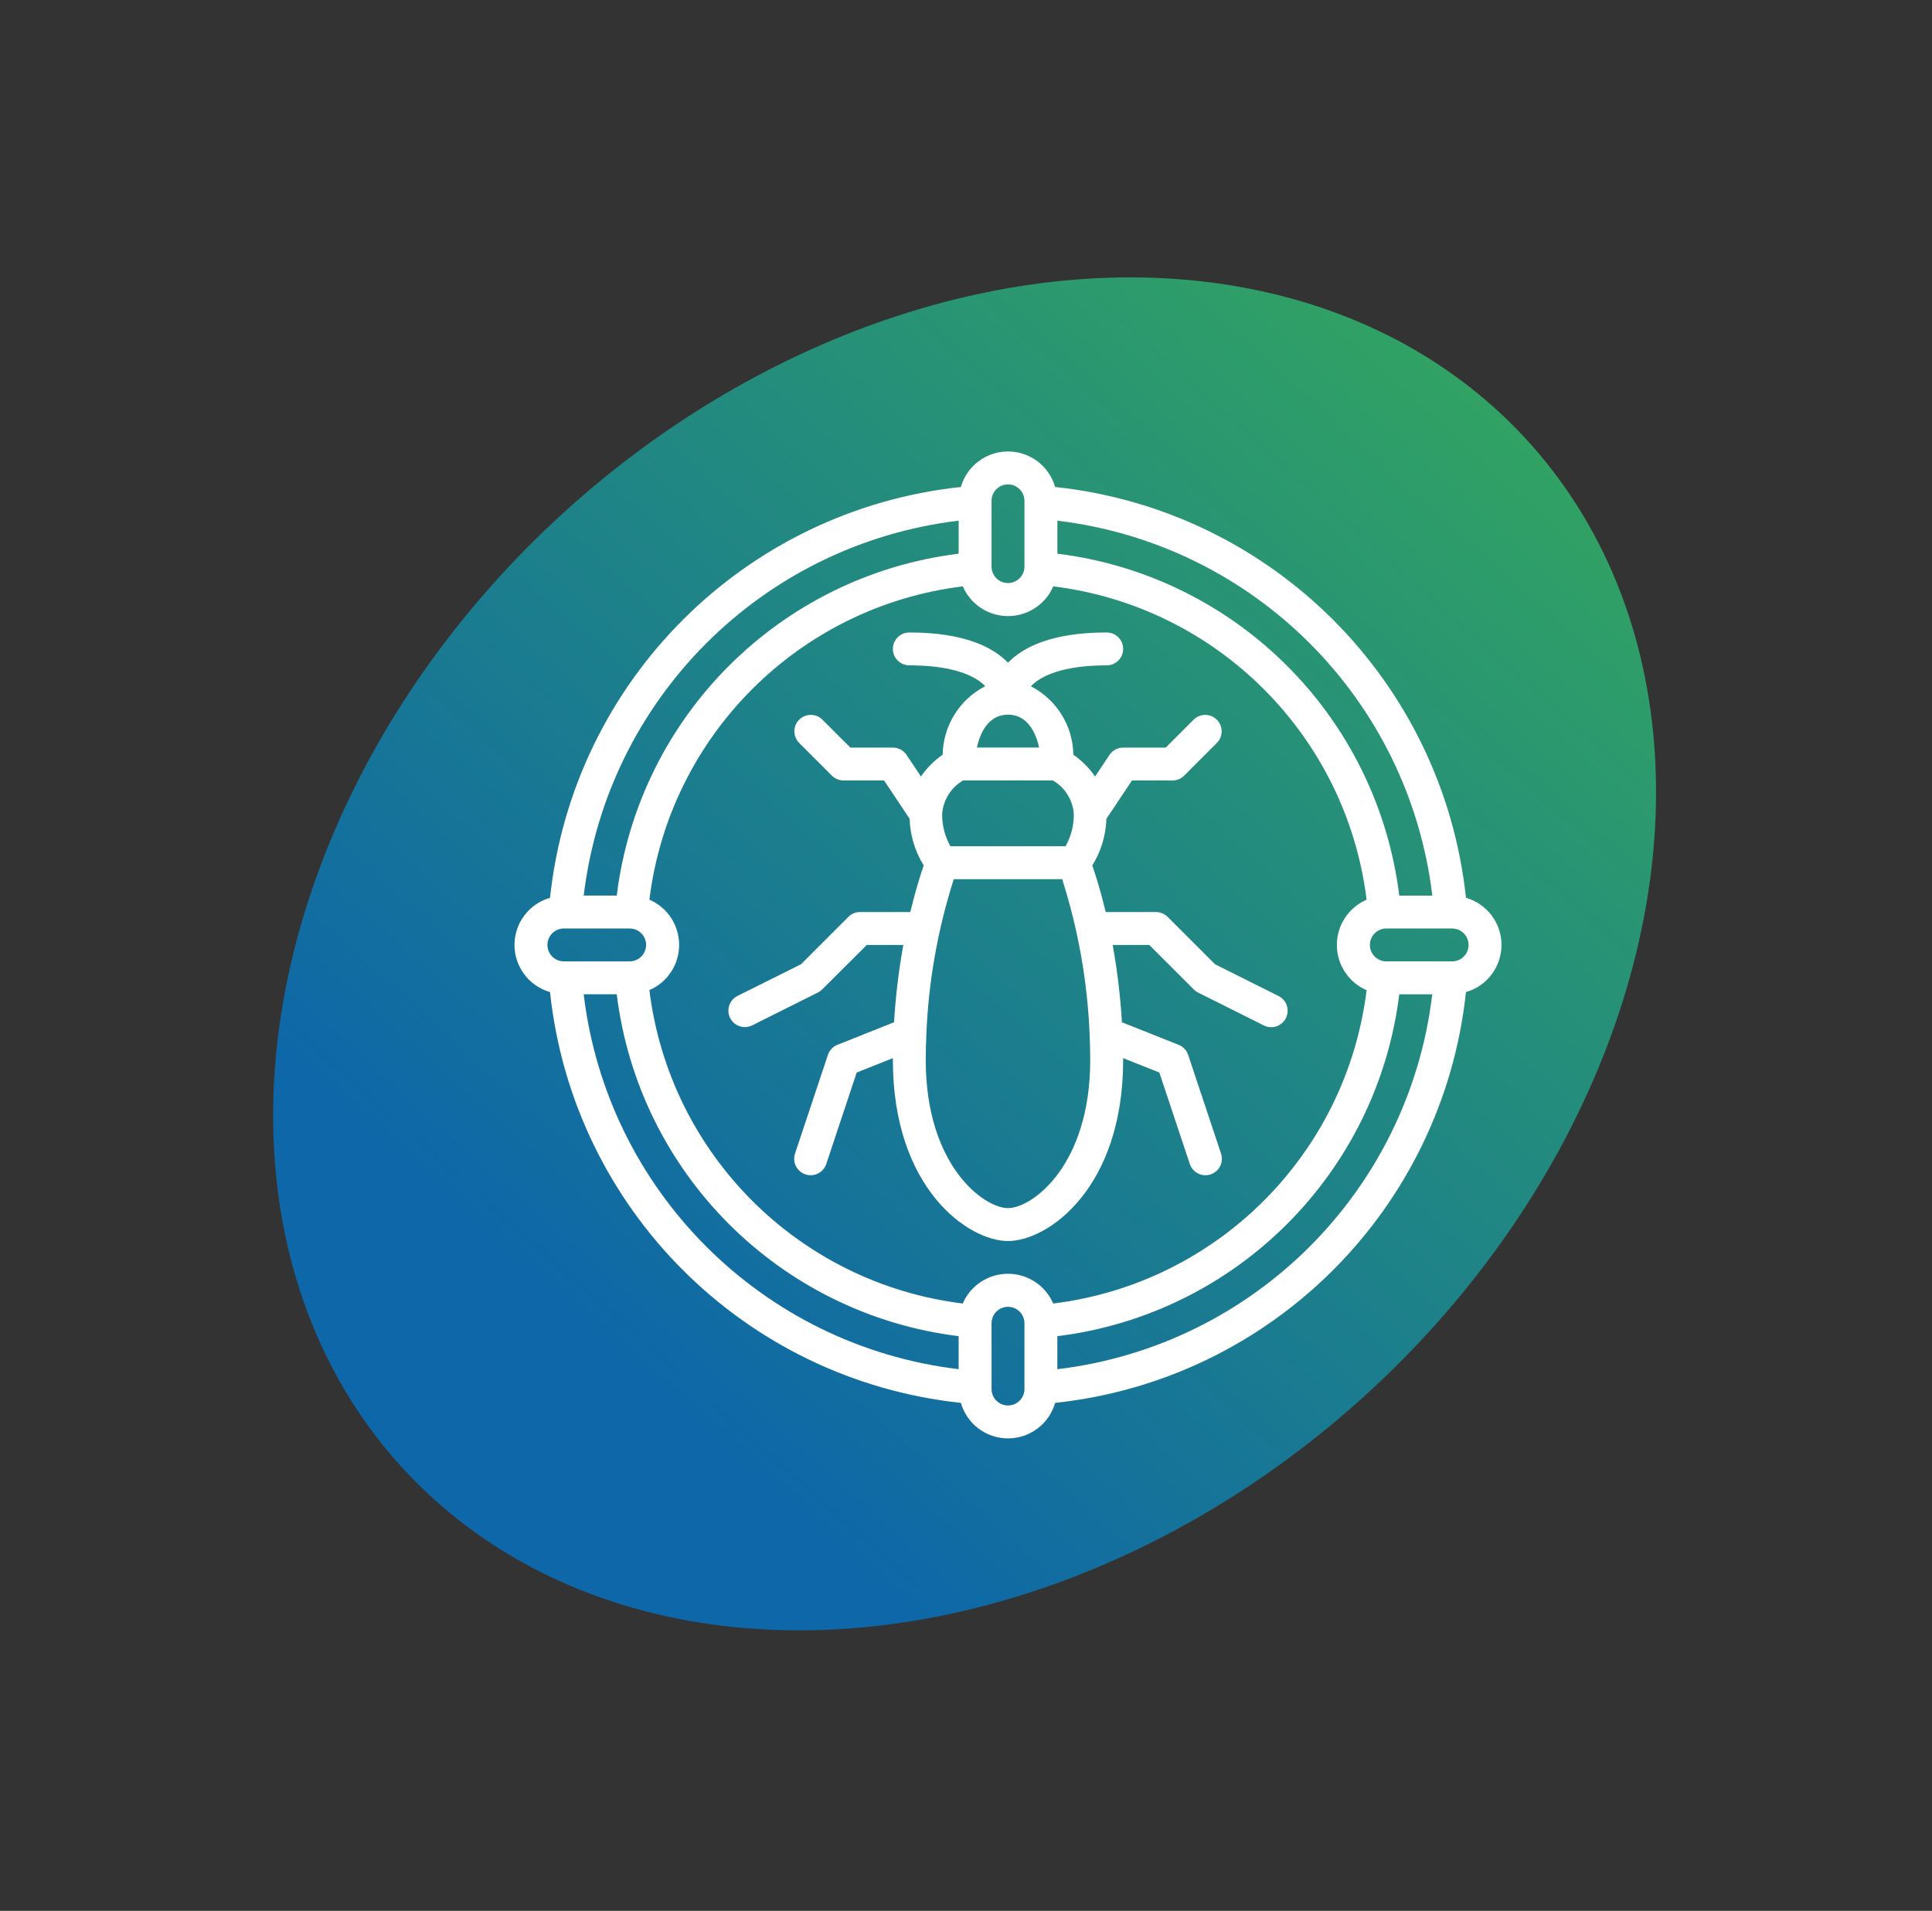
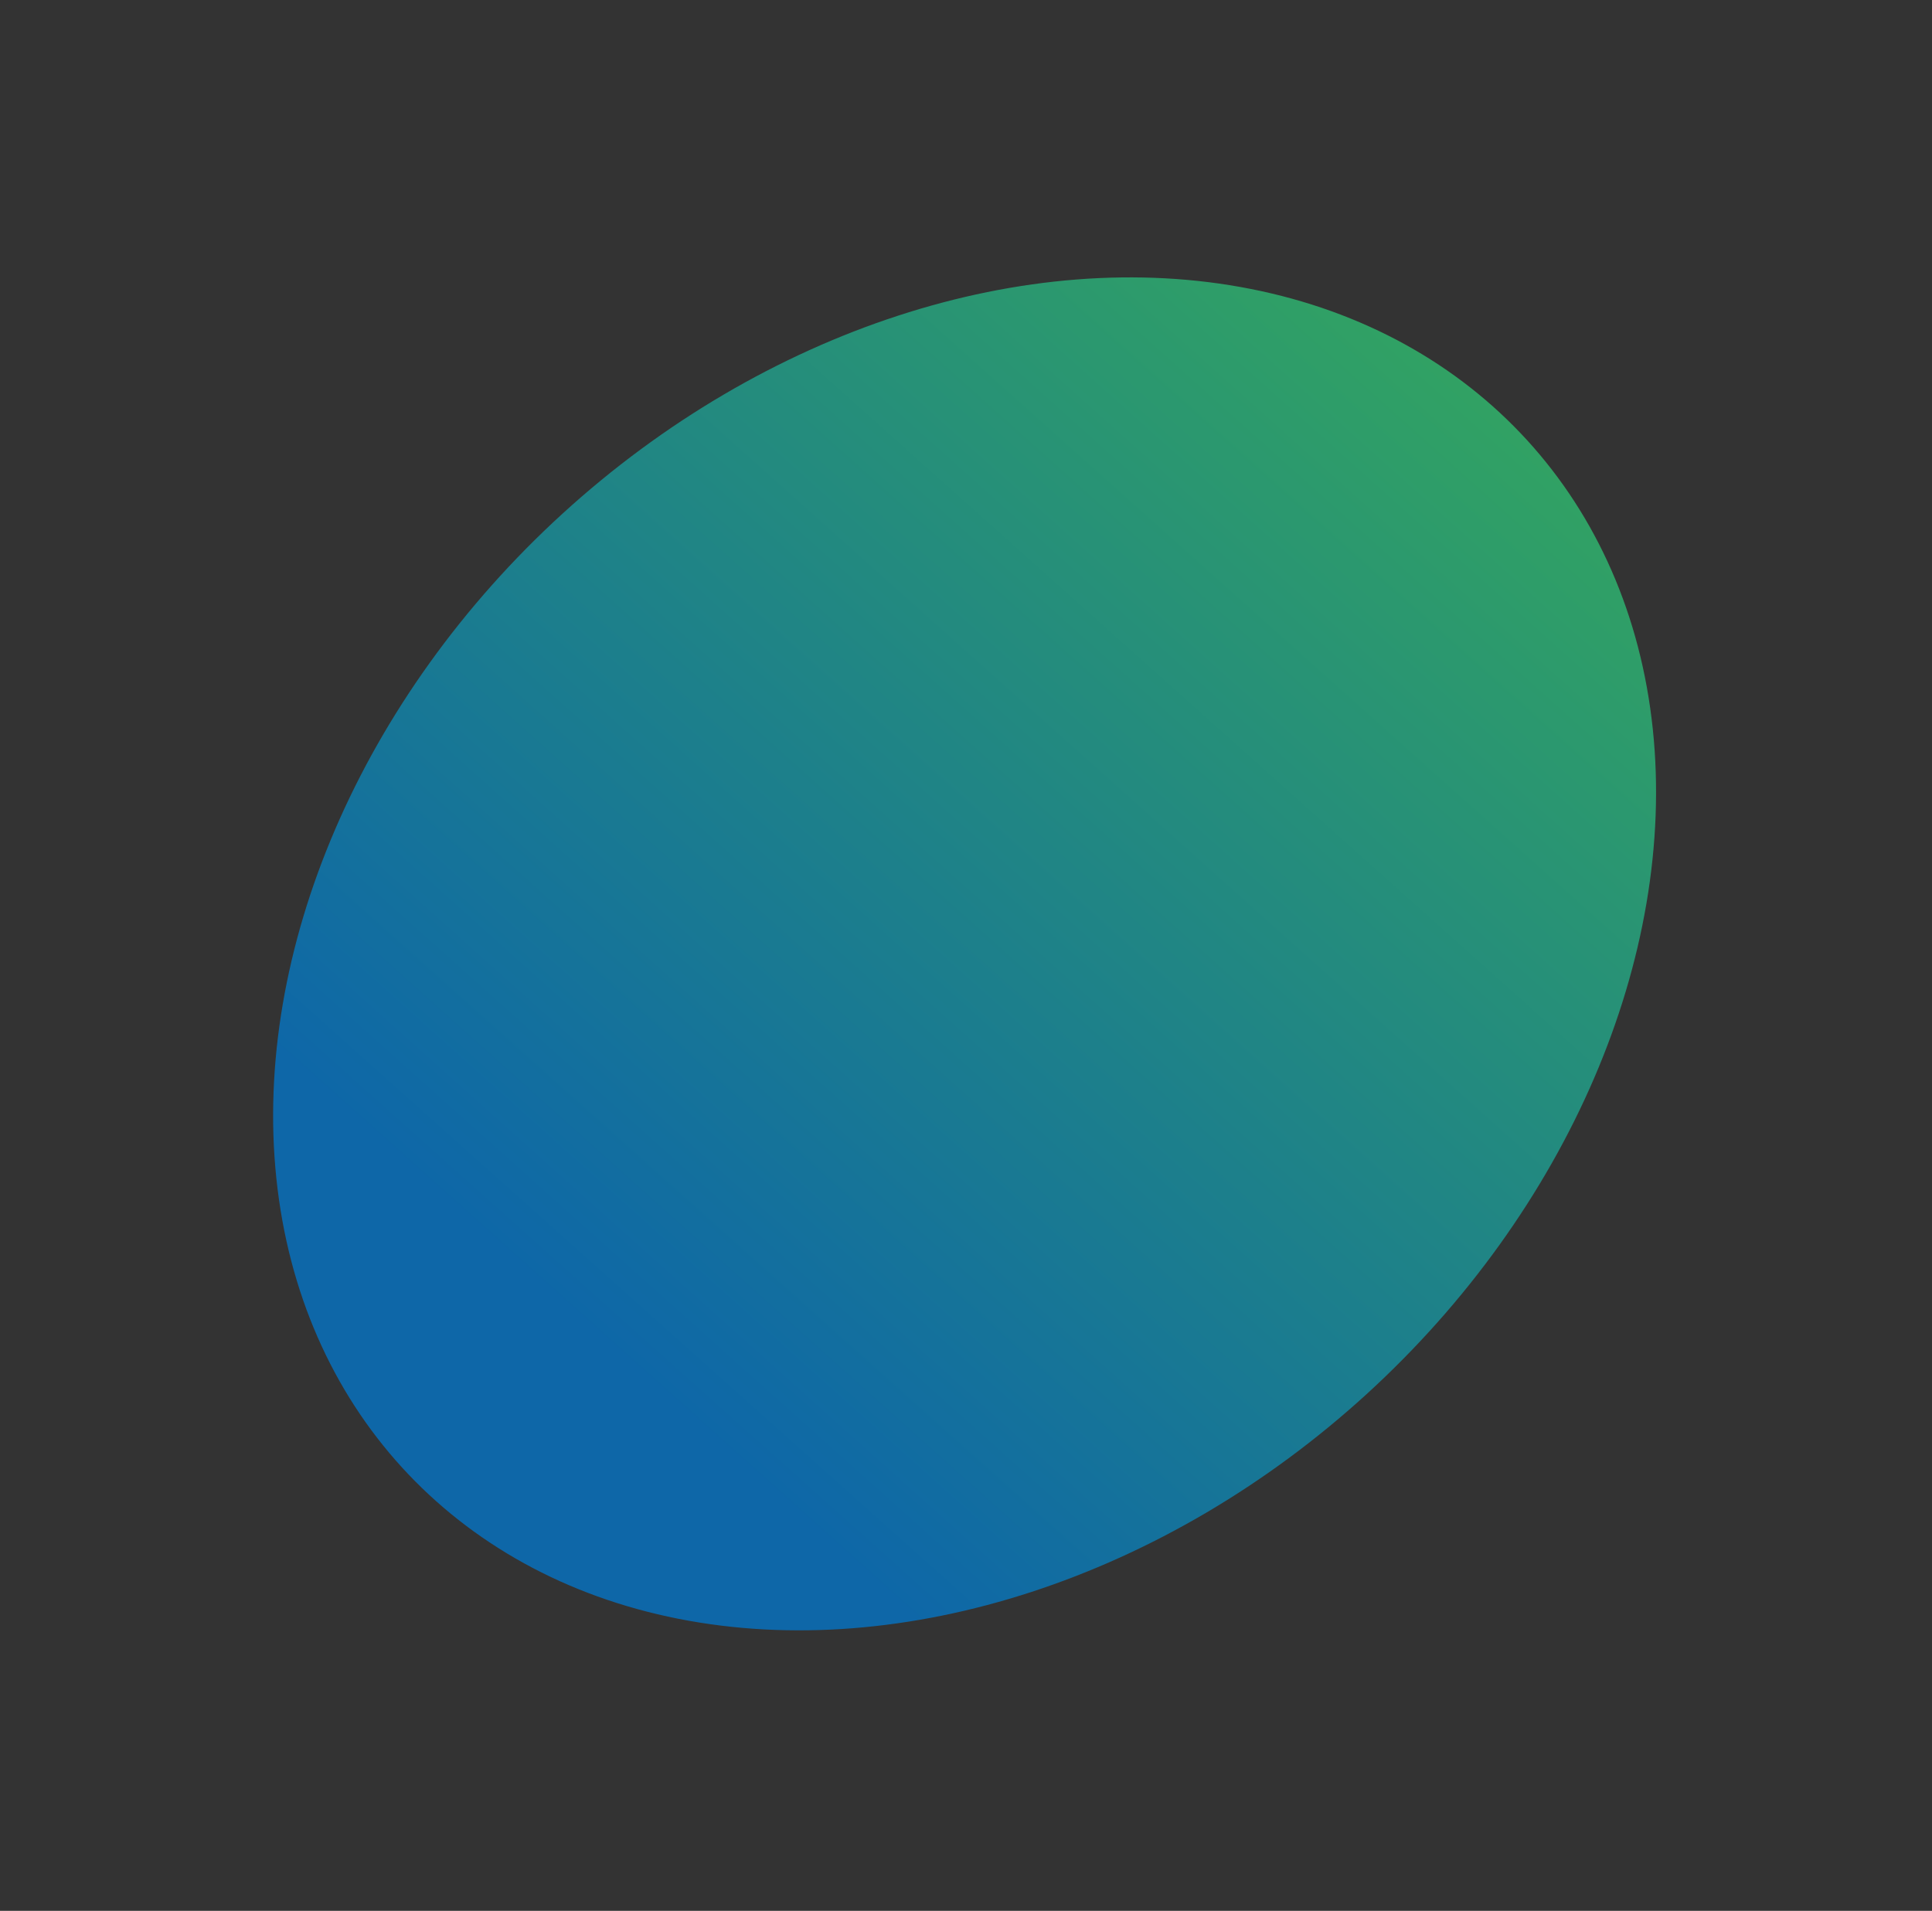
<svg xmlns="http://www.w3.org/2000/svg" width="184" height="182" viewBox="0 0 184 182" fill="none">
  <rect x="0" y="0" width="184" height="182" fill="#333333" stroke="none" />
  <ellipse cx="91.866" cy="90.851" rx="56.783" ry="72.551" transform="rotate(47.608 91.866 90.851)" fill="url(#paint0_linear_3001_142)" />
  <g clip-path="url(#clip0_3001_142)">
-     <path d="M139.616 85.511C137.417 64.882 121.12 48.583 100.489 46.383C99.916 44.381 98.084 43 96 43C93.916 43 92.084 44.381 91.511 46.383C70.882 48.583 54.583 64.882 52.383 85.511C50.381 86.084 49 87.916 49 90C49 92.084 50.381 93.916 52.383 94.489C54.583 115.118 70.88 131.417 91.511 133.616C92.084 135.619 93.916 137 96 137C98.084 137 99.916 135.619 100.489 133.616C121.118 131.417 137.417 115.12 139.616 94.489C141.619 93.916 143 92.084 143 90C143 87.916 141.619 86.084 139.616 85.511ZM136.409 85.3H133.264C131.157 68.265 117.737 54.843 100.702 52.737V49.593C119.416 51.832 134.169 66.587 136.411 85.302L136.409 85.3ZM100.305 124.153C99.563 122.432 97.869 121.32 95.996 121.32C94.124 121.32 92.429 122.434 91.688 124.153C76.073 122.223 63.773 109.919 61.847 94.305C63.568 93.563 64.68 91.869 64.68 89.996C64.68 88.124 63.566 86.429 61.847 85.688C63.777 70.073 76.081 57.773 91.695 55.847C92.437 57.568 94.131 58.68 96.004 58.68C97.876 58.68 99.571 57.566 100.312 55.847C115.925 57.781 128.223 70.083 130.153 85.695C128.432 86.437 127.32 88.131 127.32 90.004C127.32 91.876 128.434 93.571 130.153 94.312C128.223 109.926 115.919 122.227 100.305 124.153ZM94.434 47.702C94.434 46.837 95.135 46.136 96 46.136C96.865 46.136 97.566 46.837 97.566 47.702V53.968C97.566 54.832 96.865 55.533 96 55.533C95.135 55.533 94.434 54.832 94.434 53.968V47.702ZM91.3 49.591V52.736C74.265 54.843 60.843 68.263 58.737 85.298H55.593C57.832 66.585 72.585 51.832 91.3 49.591ZM53.702 88.434H59.968C60.832 88.434 61.533 89.135 61.533 90C61.533 90.865 60.832 91.566 59.968 91.566H53.702C52.837 91.566 52.136 90.865 52.136 90C52.136 89.135 52.837 88.434 53.702 88.434ZM55.591 94.7H58.736C60.843 111.735 74.263 125.157 91.298 127.263V130.407C72.584 128.168 57.831 113.413 55.589 94.698L55.591 94.7ZM97.566 132.298C97.566 133.163 96.865 133.864 96 133.864C95.135 133.864 94.434 133.163 94.434 132.298V126.033C94.434 125.168 95.135 124.467 96 124.467C96.865 124.467 97.566 125.168 97.566 126.033V132.298ZM100.7 130.409V127.264C117.735 125.157 131.157 111.737 133.263 94.702H136.407C134.168 113.416 119.413 128.169 100.698 130.411L100.7 130.409ZM138.298 91.566H132.033C131.168 91.566 130.467 90.865 130.467 90C130.467 89.135 131.168 88.434 132.033 88.434H138.298C139.163 88.434 139.864 89.135 139.864 90C139.864 90.865 139.163 91.566 138.298 91.566Z" fill="white" />
    <path d="M109.451 90.001L113.692 94.241C113.811 94.361 113.949 94.46 114.099 94.535L120.365 97.669C121.14 98.056 122.082 97.742 122.467 96.968C122.853 96.193 122.541 95.251 121.766 94.865L115.726 91.847L111.206 87.328C110.912 87.034 110.514 86.868 110.099 86.868H105.306C104.815 84.823 104.333 83.3 104.03 82.429C104.859 81.095 105.322 79.564 105.37 77.992L107.806 74.337H111.667C112.082 74.337 112.48 74.172 112.774 73.878L115.908 70.744C116.501 70.129 116.493 69.152 115.889 68.548C115.285 67.944 114.309 67.935 113.694 68.53L111.019 71.205H106.967C106.444 71.205 105.954 71.466 105.664 71.903L104.294 73.957C103.732 73.147 103.033 72.444 102.225 71.88C102.181 69.129 100.626 66.624 98.181 65.363C99.109 64.379 101.221 63.371 105.401 63.371C106.266 63.371 106.967 62.67 106.967 61.805C106.967 60.941 106.266 60.239 105.401 60.239C100.169 60.239 97.431 61.64 96.001 63.118C94.571 61.64 91.834 60.239 86.602 60.239C85.737 60.239 85.036 60.941 85.036 61.805C85.036 62.67 85.737 63.371 86.602 63.371C90.799 63.371 92.91 64.386 93.833 65.356C91.38 66.615 89.822 69.123 89.778 71.879C88.97 72.442 88.269 73.145 87.709 73.955L86.339 71.901C86.049 71.466 85.559 71.203 85.036 71.203H80.984L78.309 68.528C77.694 67.935 76.718 67.942 76.114 68.546C75.51 69.15 75.5 70.127 76.095 70.742L79.229 73.876C79.523 74.17 79.921 74.335 80.336 74.335H84.197L86.633 77.99C86.679 79.562 87.141 81.093 87.973 82.427C87.668 83.298 87.189 84.822 86.697 86.867H81.904C81.489 86.867 81.091 87.032 80.797 87.326L76.277 91.846L70.237 94.856C69.736 95.106 69.407 95.605 69.372 96.163C69.337 96.722 69.605 97.258 70.072 97.566C70.538 97.874 71.135 97.911 71.636 97.662L77.902 94.528C78.052 94.451 78.19 94.352 78.309 94.234L82.55 90.001H86.031C85.59 92.435 85.295 94.893 85.148 97.364L79.756 99.512C79.326 99.683 78.994 100.033 78.849 100.472L75.715 109.872C75.539 110.404 75.658 110.99 76.031 111.409C76.403 111.827 76.971 112.016 77.52 111.904C78.069 111.792 78.517 111.394 78.693 110.863L81.59 102.154L85.036 100.781V100.968C85.036 113.145 92.177 118.201 96.001 118.201C99.826 118.201 106.967 113.145 106.967 100.968V100.781L110.413 102.154L113.315 110.863C113.589 111.686 114.478 112.13 115.298 111.856C116.119 111.583 116.565 110.694 116.291 109.874L113.158 100.474C113.011 100.035 112.68 99.685 112.251 99.514L106.851 97.366C106.705 94.897 106.409 92.437 105.968 90.002H109.449L109.451 90.001ZM96 68.067C97.799 68.067 98.638 69.69 98.963 71.201H93.038C93.363 69.69 94.2 68.067 96.001 68.067H96ZM91.726 74.333H100.272C101.408 74.99 102.152 76.16 102.265 77.467C102.293 78.563 102.021 79.646 101.481 80.601H90.516C89.976 79.646 89.706 78.563 89.732 77.467C89.848 76.16 90.589 74.992 91.724 74.333H91.726ZM96 115.066C93.694 115.066 88.166 111.008 88.166 100.966C88.166 100.12 88.19 99.299 88.225 98.493V98.46C88.436 93.457 89.313 88.504 90.837 83.735H101.158C102.682 88.504 103.56 93.457 103.771 98.46V98.488C103.808 99.299 103.831 100.12 103.831 100.966C103.831 111.008 98.304 115.066 95.998 115.066H96Z" fill="white" />
  </g>
  <defs>
    <linearGradient id="paint0_linear_3001_142" x1="85.024" y1="-24.123" x2="101.757" y2="140.955" gradientUnits="userSpaceOnUse">
      <stop stop-color="#3DB64C" />
      <stop offset="1" stop-color="#0E67A8" />
    </linearGradient>
    <clipPath id="clip0_3001_142">
-       <rect width="94" height="94" fill="white" transform="translate(49 43)" />
-     </clipPath>
+       </clipPath>
  </defs>
</svg>